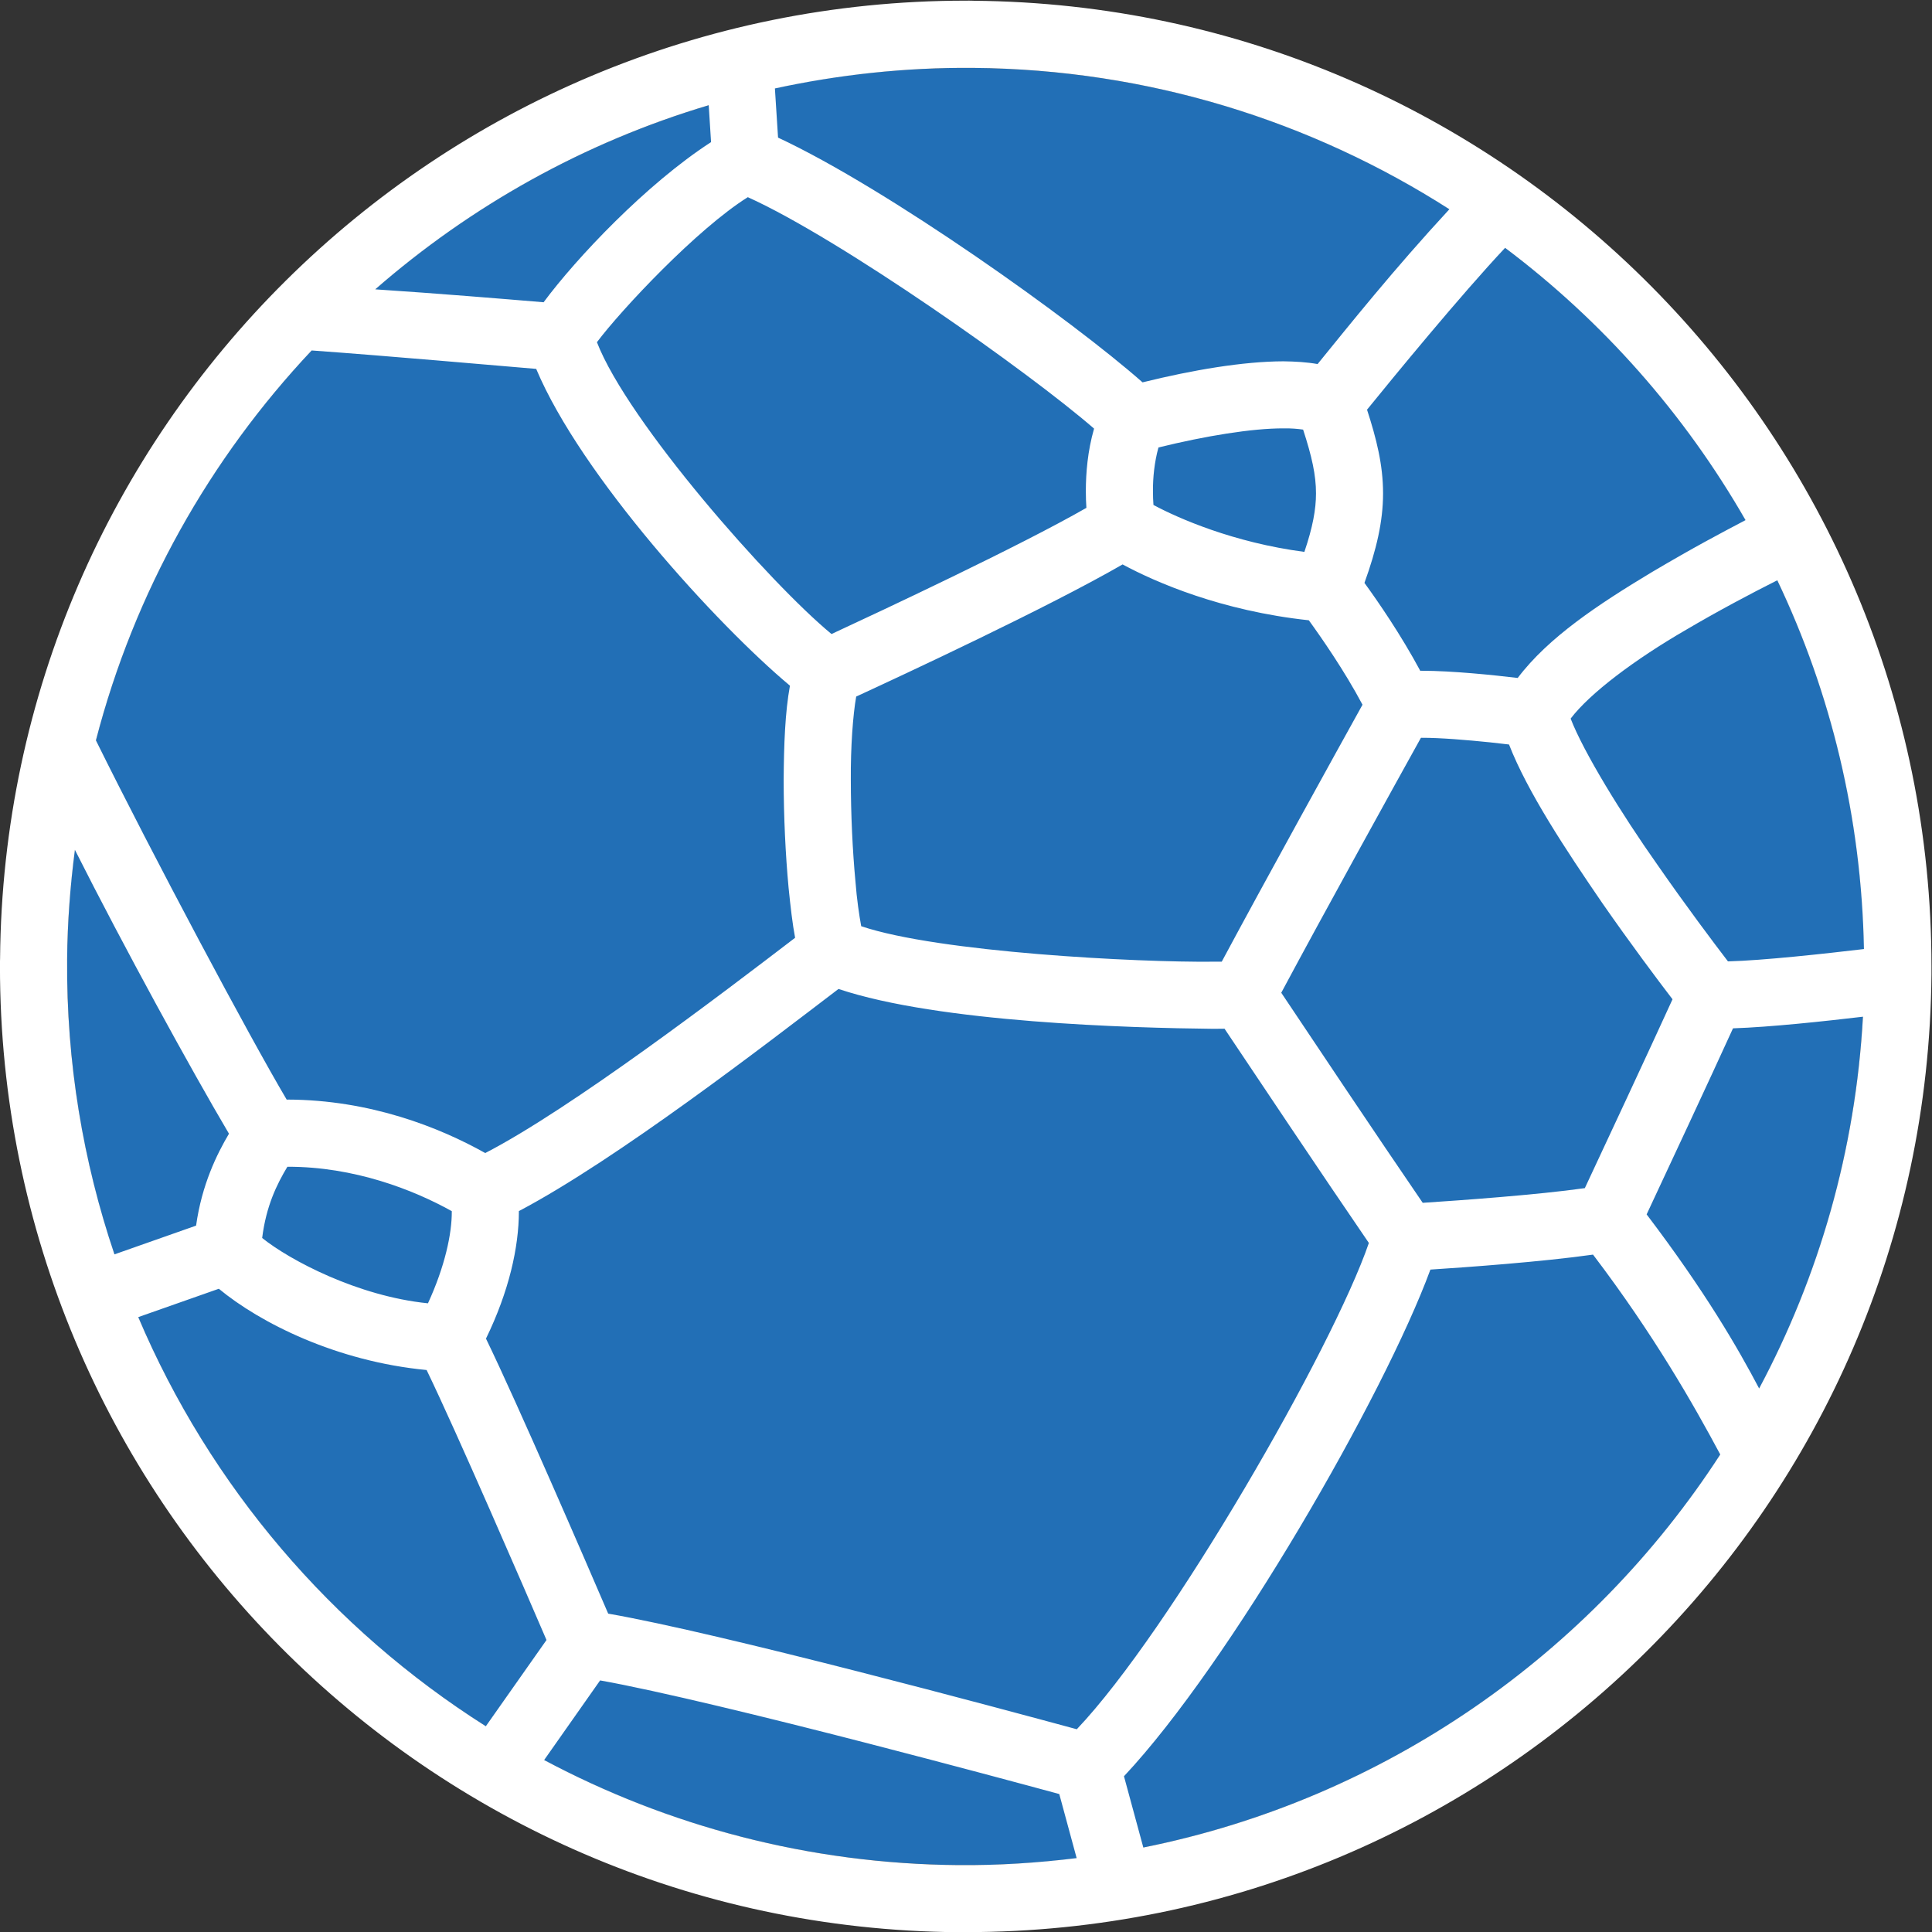
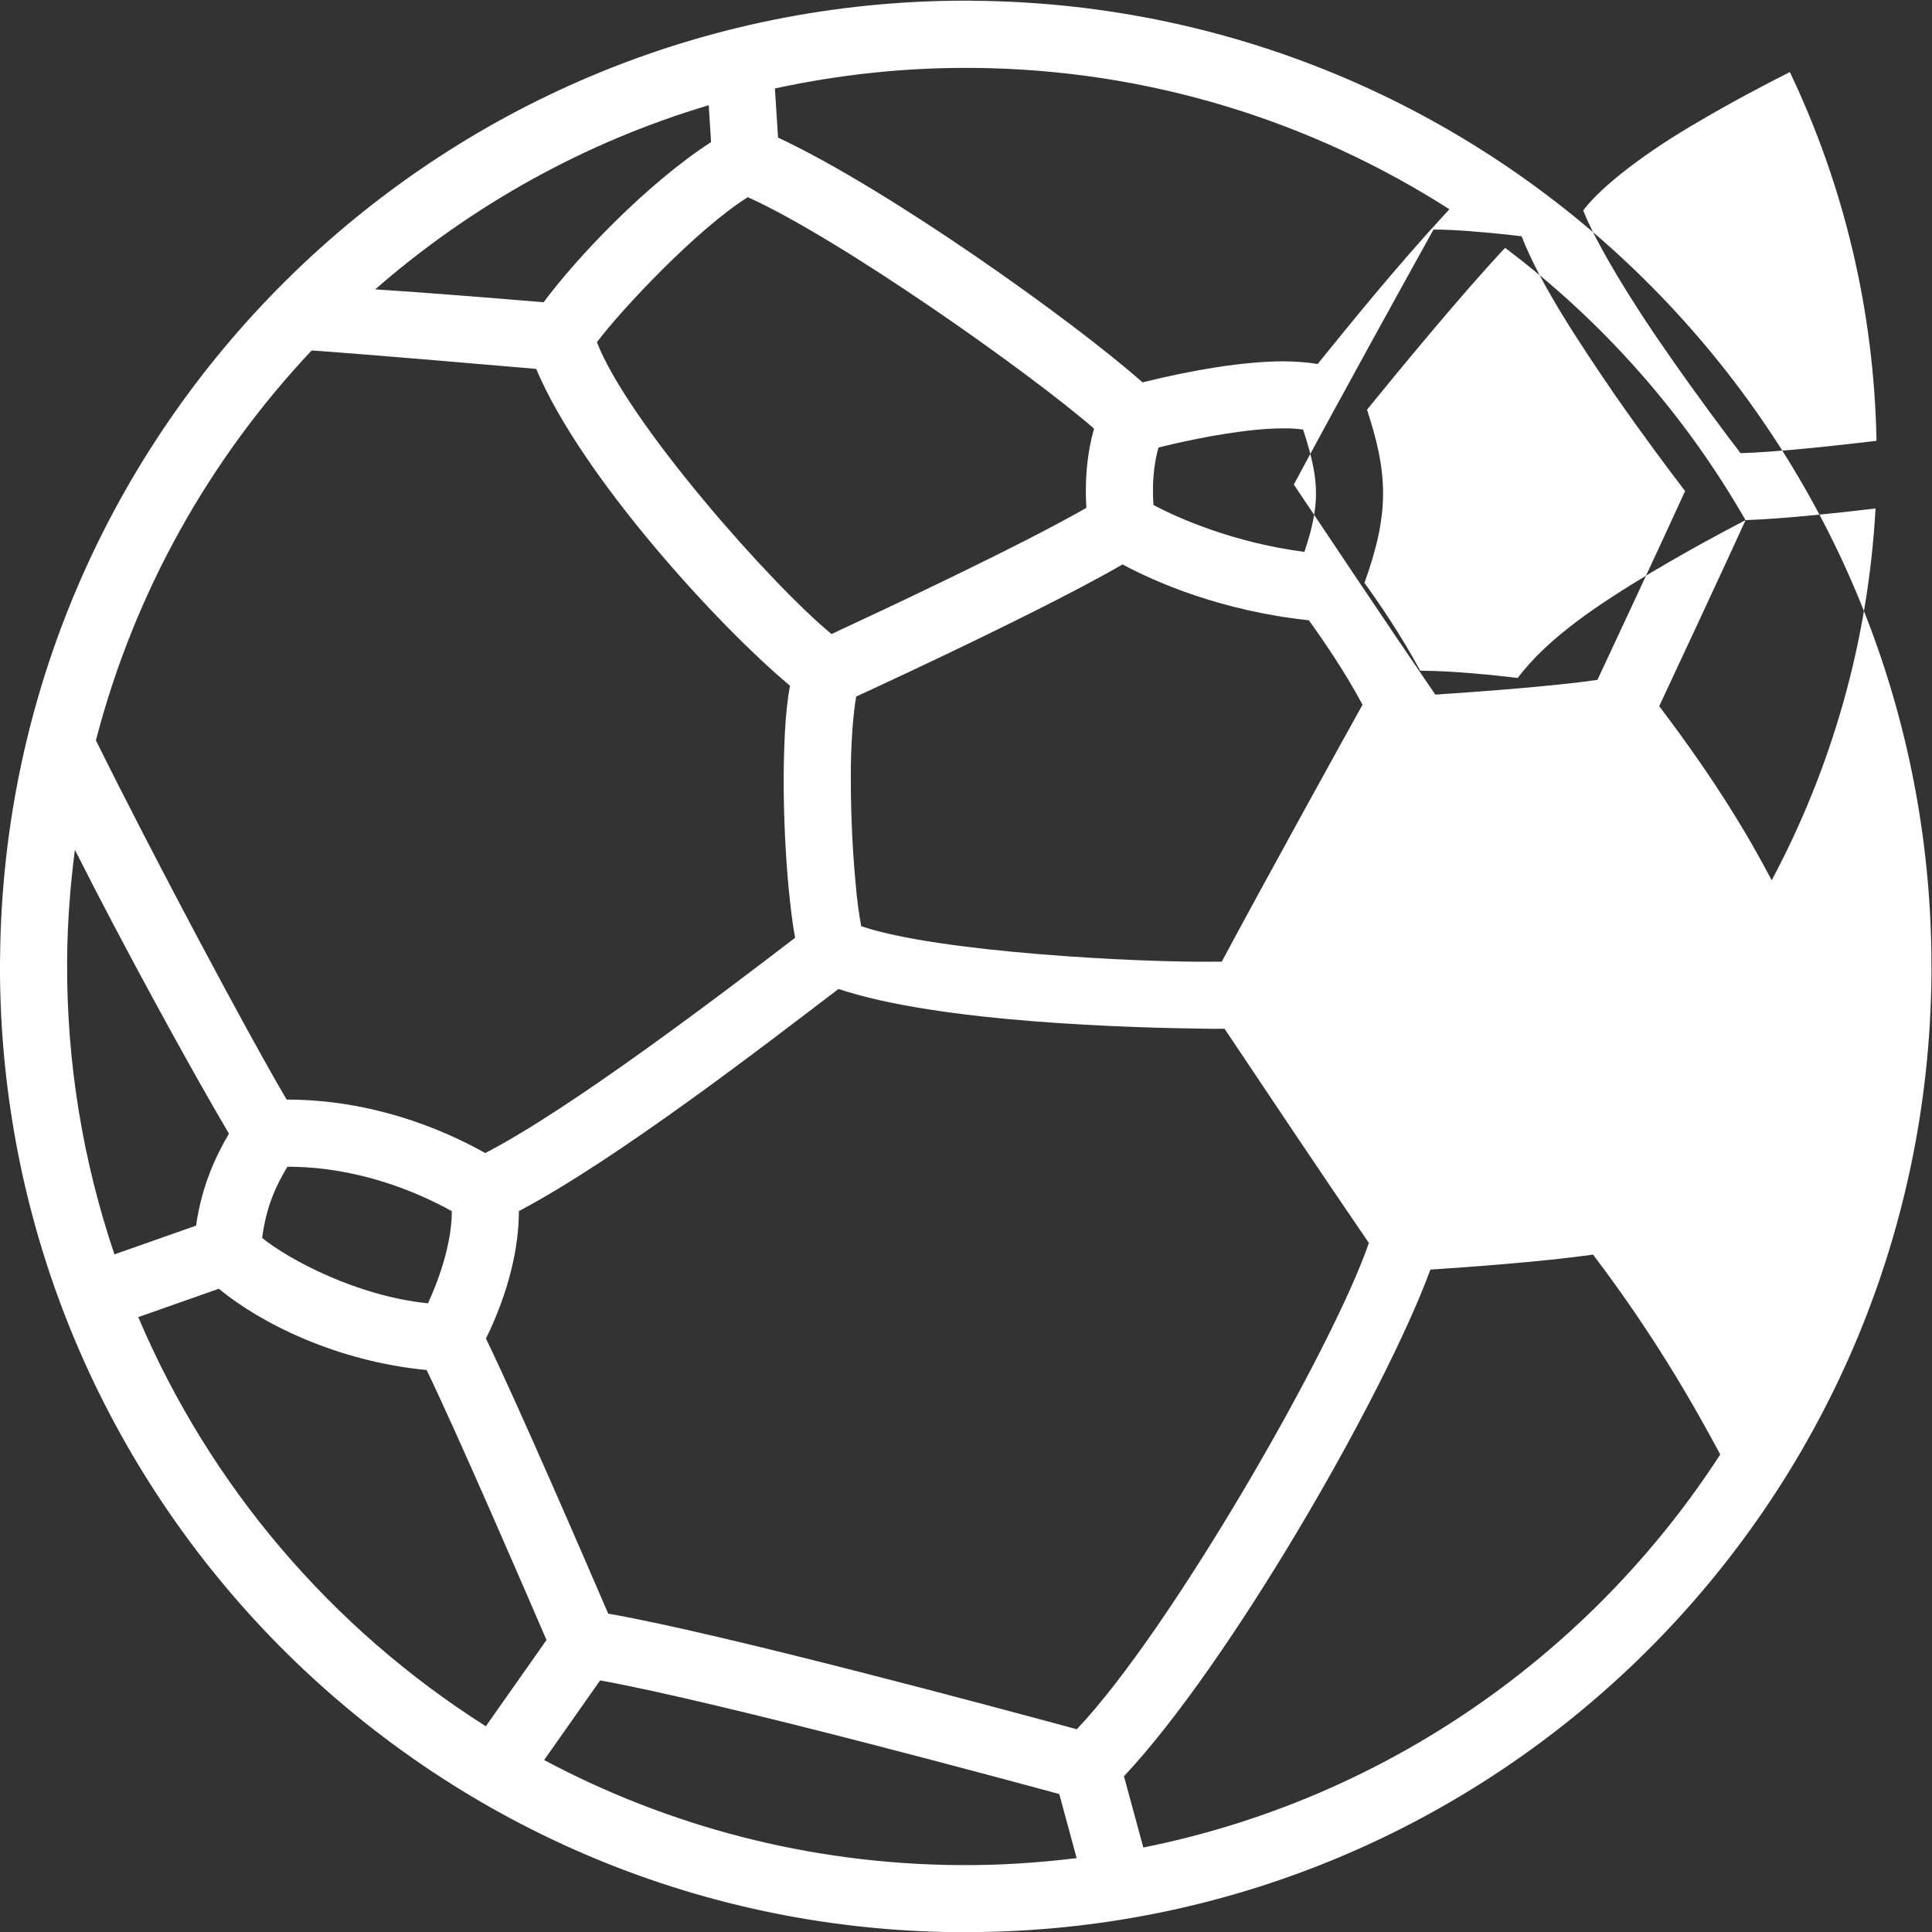
<svg xmlns="http://www.w3.org/2000/svg" viewBox="0 0 72.93 72.93" height="72.93" width="72.93" xml:space="preserve" id="svg2" version="1.1">
  <rect x="0" y="0" width="72.93" height="72.93" fill="#333333" stroke="none" />
  <defs id="defs6" />
  <g style="opacity:1" transform="matrix(1.333,0,0,-1.333,-7.798,102.094)" id="g10">
-     <path id="path86" style="fill:#226fb6;fill-opacity:1;fill-rule:nonzero;stroke:none;stroke-width:0.1" d="M 58.647,49.012 C 58.531,34.956 47.045,23.656 32.99,23.773 18.936,23.887 7.636,35.372 7.751,49.428 7.866,63.482 19.352,74.782 33.407,74.667 47.461,74.551 58.762,63.065 58.647,49.012" />
-     <path id="path88" style="fill:#ffffff;fill-opacity:1;fill-rule:nonzero;stroke:none;stroke-width:0.1" d="m 38.227,24.271 -0.548,2.018 c 2.994,3.188 7.364,10.778 8.678,14.348 1.051,0.068 3.164,0.22 4.605,0.424 1.729,-2.276 2.854,-4.26 3.603,-5.66 C 50.898,29.744 45.055,25.639 38.227,24.271 Z m -5.237,-0.498 c -4.242,0.034 -8.23,1.11 -11.731,2.975 l 1.585,2.255 c 1.616,-0.287 4.738,-1.048 7.536,-1.77 2.359,-0.609 4.511,-1.188 5.467,-1.448 l 0.492,-1.814 c -1.098,-0.135 -2.214,-0.208 -3.35,-0.198 z M 9.765,39.291 12.047,40.094 c 1.169,-0.967 3.332,-2.058 5.884,-2.301 0.854,-1.765 2.767,-6.186 3.395,-7.646 L 19.608,27.705 C 15.253,30.462 11.796,34.502 9.765,39.291 Z M 33.407,74.667 c 4.969,-0.041 9.589,-1.509 13.487,-4.003 -1.581,-1.71 -2.843,-3.292 -3.732,-4.384 -0.307,0.055 -0.625,0.073 -0.968,0.078 -1.142,-0.004 -2.558,-0.243 -3.989,-0.596 -1.992,1.76 -7.213,5.481 -10.322,6.931 -0.023,0.368 -0.057,0.909 -0.089,1.392 1.809,0.391 3.686,0.598 5.614,0.582 z M 55.282,61.861 c -0.743,-0.391 -1.434,-0.753 -2.65,-1.471 -1.522,-0.916 -2.932,-1.847 -3.803,-2.999 -0.69,0.082 -1.846,0.203 -2.723,0.204 -0.013,0 -0.024,-0.002 -0.036,-0.002 -0.553,1.03 -1.202,1.969 -1.581,2.49 0.342,0.947 0.527,1.745 0.527,2.533 0,0.811 -0.187,1.548 -0.454,2.372 0.743,0.916 2.654,3.247 3.91,4.583 2.761,-2.076 5.082,-4.701 6.809,-7.711 z M 54.926,47.469 c 1.054,0.034 2.616,0.203 3.68,0.329 -0.209,-3.794 -1.251,-7.36 -2.94,-10.528 -0.601,1.143 -1.526,2.744 -3.186,4.93 0.528,1.128 1.791,3.831 2.446,5.269 z m -4.598,8.771 c 0.548,0.721 1.82,1.676 3.269,2.515 0.892,0.526 1.841,1.029 2.583,1.402 1.514,-3.176 2.384,-6.713 2.454,-10.443 -1.077,-0.128 -2.873,-0.326 -3.851,-0.349 -0.401,0.524 -1.183,1.562 -1.997,2.735 -1.021,1.444 -2.092,3.192 -2.458,4.14 z m -8.195,-7.764 c 1.208,2.259 3.252,5.953 3.955,7.22 0.007,0 0.012,8e-4 0.018,8e-4 0.54,0.002 1.307,-0.065 1.939,-0.129 0.2,-0.021 0.377,-0.042 0.538,-0.061 0.525,-1.347 1.605,-2.977 2.642,-4.492 0.802,-1.153 1.561,-2.166 1.988,-2.723 -0.652,-1.431 -1.968,-4.248 -2.483,-5.348 -1.347,-0.192 -3.577,-0.35 -4.591,-0.416 -1.277,1.864 -3.248,4.814 -4.006,5.949 z M 20.543,42.281 v 0.012 c 2.781,1.465 7.011,4.736 9.052,6.291 2.84,-0.954 8.289,-1.105 10.616,-1.129 0.121,0 0.215,0.002 0.316,0.003 0.752,-1.126 2.791,-4.176 4.087,-6.067 -1.017,-2.971 -5.613,-10.975 -8.271,-13.771 -2.127,0.577 -10.078,2.72 -13.27,3.274 -0.634,1.475 -2.56,5.932 -3.461,7.788 0.654,1.343 0.93,2.588 0.932,3.6 z m 5.443,30.284 c -1.83,-1.183 -3.817,-3.286 -4.742,-4.535 -1.233,0.103 -2.946,0.245 -4.768,0.366 2.707,2.362 5.914,4.162 9.444,5.214 0.025,-0.383 0.049,-0.765 0.066,-1.045 z M 36.615,62.208 c -1.911,-1.095 -5.824,-2.926 -7.218,-3.573 -1.729,1.423 -5.77,6.004 -6.643,8.264 0.689,0.919 2.834,3.206 4.273,4.107 2.625,-1.184 7.964,-4.954 9.805,-6.554 -0.185,-0.646 -0.231,-1.262 -0.233,-1.759 0,-0.178 0.006,-0.341 0.016,-0.486 z M 38.5,62.693 c -0.002,0.367 0.04,0.809 0.156,1.225 1.333,0.328 2.656,0.543 3.538,0.541 0.221,0.004 0.413,-0.014 0.558,-0.035 0.248,-0.76 0.366,-1.291 0.365,-1.807 0,-0.449 -0.091,-0.954 -0.329,-1.656 -2.013,0.264 -3.58,0.956 -4.274,1.329 -0.008,0.116 -0.015,0.247 -0.014,0.403 z m 4.414,-3.669 c 0.351,-0.484 1.014,-1.436 1.52,-2.391 -0.703,-1.268 -2.764,-4.995 -3.986,-7.276 -0.074,-0.001 -0.152,-0.001 -0.236,-0.001 -2.138,-0.024 -7.789,0.266 -9.974,1.005 -0.056,0.3 -0.125,0.767 -0.163,1.267 -0.081,0.856 -0.131,1.904 -0.131,2.879 -0.007,0.932 0.06,1.836 0.152,2.357 1.302,0.6 5.427,2.52 7.544,3.742 0.94,-0.507 2.797,-1.316 5.275,-1.582 z M 7.751,49.428 c 0.009,1.05 0.088,2.081 0.22,3.096 1.389,-2.757 3.296,-6.234 4.363,-8.039 -0.343,-0.58 -0.769,-1.442 -0.931,-2.603 L 9.091,41.068 C 8.204,43.69 7.727,46.502 7.751,49.428 Z M 18.644,42.281 c 0.004,-0.622 -0.195,-1.558 -0.675,-2.599 -1.991,0.201 -3.913,1.222 -4.695,1.85 0.114,0.913 0.417,1.521 0.714,2.017 h 0.003 c 1.89,0.005 3.569,-0.653 4.652,-1.257 0,-0.005 0.001,-0.007 0.001,-0.011 z m -4.653,3.169 c -0.007,0 -0.014,-8e-4 -0.022,-8e-4 -1.052,1.776 -3.778,6.888 -5.403,10.174 1.089,4.203 3.225,7.979 6.11,11.042 2.332,-0.169 5.018,-0.411 6.358,-0.522 1.272,-3.029 5.13,-7.253 7.186,-8.971 -0.138,-0.754 -0.171,-1.664 -0.178,-2.664 0,-1.042 0.053,-2.132 0.139,-3.054 0.057,-0.562 0.11,-1.022 0.185,-1.421 -2.082,-1.593 -6.362,-4.852 -8.775,-6.096 -1.296,0.727 -3.26,1.508 -5.601,1.514 z m 19.431,31.119 c -0.078,0.004 -0.175,0.002 -0.229,0.002 C 18.193,76.568 5.975,64.472 5.852,49.444 5.847,49.373 5.849,49.281 5.849,49.219 5.849,34.216 17.946,21.998 32.973,21.873 h 0.029 l 0.04,0.002 h 0.161 c 15.002,0 27.218,12.095 27.343,27.122 v 0.229 C 60.544,64.228 48.45,76.443 33.422,76.568" />
+     <path id="path88" style="fill:#ffffff;fill-opacity:1;fill-rule:nonzero;stroke:none;stroke-width:0.1" d="m 38.227,24.271 -0.548,2.018 c 2.994,3.188 7.364,10.778 8.678,14.348 1.051,0.068 3.164,0.22 4.605,0.424 1.729,-2.276 2.854,-4.26 3.603,-5.66 C 50.898,29.744 45.055,25.639 38.227,24.271 Z m -5.237,-0.498 c -4.242,0.034 -8.23,1.11 -11.731,2.975 l 1.585,2.255 c 1.616,-0.287 4.738,-1.048 7.536,-1.77 2.359,-0.609 4.511,-1.188 5.467,-1.448 l 0.492,-1.814 c -1.098,-0.135 -2.214,-0.208 -3.35,-0.198 z M 9.765,39.291 12.047,40.094 c 1.169,-0.967 3.332,-2.058 5.884,-2.301 0.854,-1.765 2.767,-6.186 3.395,-7.646 L 19.608,27.705 C 15.253,30.462 11.796,34.502 9.765,39.291 Z M 33.407,74.667 c 4.969,-0.041 9.589,-1.509 13.487,-4.003 -1.581,-1.71 -2.843,-3.292 -3.732,-4.384 -0.307,0.055 -0.625,0.073 -0.968,0.078 -1.142,-0.004 -2.558,-0.243 -3.989,-0.596 -1.992,1.76 -7.213,5.481 -10.322,6.931 -0.023,0.368 -0.057,0.909 -0.089,1.392 1.809,0.391 3.686,0.598 5.614,0.582 z M 55.282,61.861 c -0.743,-0.391 -1.434,-0.753 -2.65,-1.471 -1.522,-0.916 -2.932,-1.847 -3.803,-2.999 -0.69,0.082 -1.846,0.203 -2.723,0.204 -0.013,0 -0.024,-0.002 -0.036,-0.002 -0.553,1.03 -1.202,1.969 -1.581,2.49 0.342,0.947 0.527,1.745 0.527,2.533 0,0.811 -0.187,1.548 -0.454,2.372 0.743,0.916 2.654,3.247 3.91,4.583 2.761,-2.076 5.082,-4.701 6.809,-7.711 z c 1.054,0.034 2.616,0.203 3.68,0.329 -0.209,-3.794 -1.251,-7.36 -2.94,-10.528 -0.601,1.143 -1.526,2.744 -3.186,4.93 0.528,1.128 1.791,3.831 2.446,5.269 z m -4.598,8.771 c 0.548,0.721 1.82,1.676 3.269,2.515 0.892,0.526 1.841,1.029 2.583,1.402 1.514,-3.176 2.384,-6.713 2.454,-10.443 -1.077,-0.128 -2.873,-0.326 -3.851,-0.349 -0.401,0.524 -1.183,1.562 -1.997,2.735 -1.021,1.444 -2.092,3.192 -2.458,4.14 z m -8.195,-7.764 c 1.208,2.259 3.252,5.953 3.955,7.22 0.007,0 0.012,8e-4 0.018,8e-4 0.54,0.002 1.307,-0.065 1.939,-0.129 0.2,-0.021 0.377,-0.042 0.538,-0.061 0.525,-1.347 1.605,-2.977 2.642,-4.492 0.802,-1.153 1.561,-2.166 1.988,-2.723 -0.652,-1.431 -1.968,-4.248 -2.483,-5.348 -1.347,-0.192 -3.577,-0.35 -4.591,-0.416 -1.277,1.864 -3.248,4.814 -4.006,5.949 z M 20.543,42.281 v 0.012 c 2.781,1.465 7.011,4.736 9.052,6.291 2.84,-0.954 8.289,-1.105 10.616,-1.129 0.121,0 0.215,0.002 0.316,0.003 0.752,-1.126 2.791,-4.176 4.087,-6.067 -1.017,-2.971 -5.613,-10.975 -8.271,-13.771 -2.127,0.577 -10.078,2.72 -13.27,3.274 -0.634,1.475 -2.56,5.932 -3.461,7.788 0.654,1.343 0.93,2.588 0.932,3.6 z m 5.443,30.284 c -1.83,-1.183 -3.817,-3.286 -4.742,-4.535 -1.233,0.103 -2.946,0.245 -4.768,0.366 2.707,2.362 5.914,4.162 9.444,5.214 0.025,-0.383 0.049,-0.765 0.066,-1.045 z M 36.615,62.208 c -1.911,-1.095 -5.824,-2.926 -7.218,-3.573 -1.729,1.423 -5.77,6.004 -6.643,8.264 0.689,0.919 2.834,3.206 4.273,4.107 2.625,-1.184 7.964,-4.954 9.805,-6.554 -0.185,-0.646 -0.231,-1.262 -0.233,-1.759 0,-0.178 0.006,-0.341 0.016,-0.486 z M 38.5,62.693 c -0.002,0.367 0.04,0.809 0.156,1.225 1.333,0.328 2.656,0.543 3.538,0.541 0.221,0.004 0.413,-0.014 0.558,-0.035 0.248,-0.76 0.366,-1.291 0.365,-1.807 0,-0.449 -0.091,-0.954 -0.329,-1.656 -2.013,0.264 -3.58,0.956 -4.274,1.329 -0.008,0.116 -0.015,0.247 -0.014,0.403 z m 4.414,-3.669 c 0.351,-0.484 1.014,-1.436 1.52,-2.391 -0.703,-1.268 -2.764,-4.995 -3.986,-7.276 -0.074,-0.001 -0.152,-0.001 -0.236,-0.001 -2.138,-0.024 -7.789,0.266 -9.974,1.005 -0.056,0.3 -0.125,0.767 -0.163,1.267 -0.081,0.856 -0.131,1.904 -0.131,2.879 -0.007,0.932 0.06,1.836 0.152,2.357 1.302,0.6 5.427,2.52 7.544,3.742 0.94,-0.507 2.797,-1.316 5.275,-1.582 z M 7.751,49.428 c 0.009,1.05 0.088,2.081 0.22,3.096 1.389,-2.757 3.296,-6.234 4.363,-8.039 -0.343,-0.58 -0.769,-1.442 -0.931,-2.603 L 9.091,41.068 C 8.204,43.69 7.727,46.502 7.751,49.428 Z M 18.644,42.281 c 0.004,-0.622 -0.195,-1.558 -0.675,-2.599 -1.991,0.201 -3.913,1.222 -4.695,1.85 0.114,0.913 0.417,1.521 0.714,2.017 h 0.003 c 1.89,0.005 3.569,-0.653 4.652,-1.257 0,-0.005 0.001,-0.007 0.001,-0.011 z m -4.653,3.169 c -0.007,0 -0.014,-8e-4 -0.022,-8e-4 -1.052,1.776 -3.778,6.888 -5.403,10.174 1.089,4.203 3.225,7.979 6.11,11.042 2.332,-0.169 5.018,-0.411 6.358,-0.522 1.272,-3.029 5.13,-7.253 7.186,-8.971 -0.138,-0.754 -0.171,-1.664 -0.178,-2.664 0,-1.042 0.053,-2.132 0.139,-3.054 0.057,-0.562 0.11,-1.022 0.185,-1.421 -2.082,-1.593 -6.362,-4.852 -8.775,-6.096 -1.296,0.727 -3.26,1.508 -5.601,1.514 z m 19.431,31.119 c -0.078,0.004 -0.175,0.002 -0.229,0.002 C 18.193,76.568 5.975,64.472 5.852,49.444 5.847,49.373 5.849,49.281 5.849,49.219 5.849,34.216 17.946,21.998 32.973,21.873 h 0.029 l 0.04,0.002 h 0.161 c 15.002,0 27.218,12.095 27.343,27.122 v 0.229 C 60.544,64.228 48.45,76.443 33.422,76.568" />
  </g>
</svg>